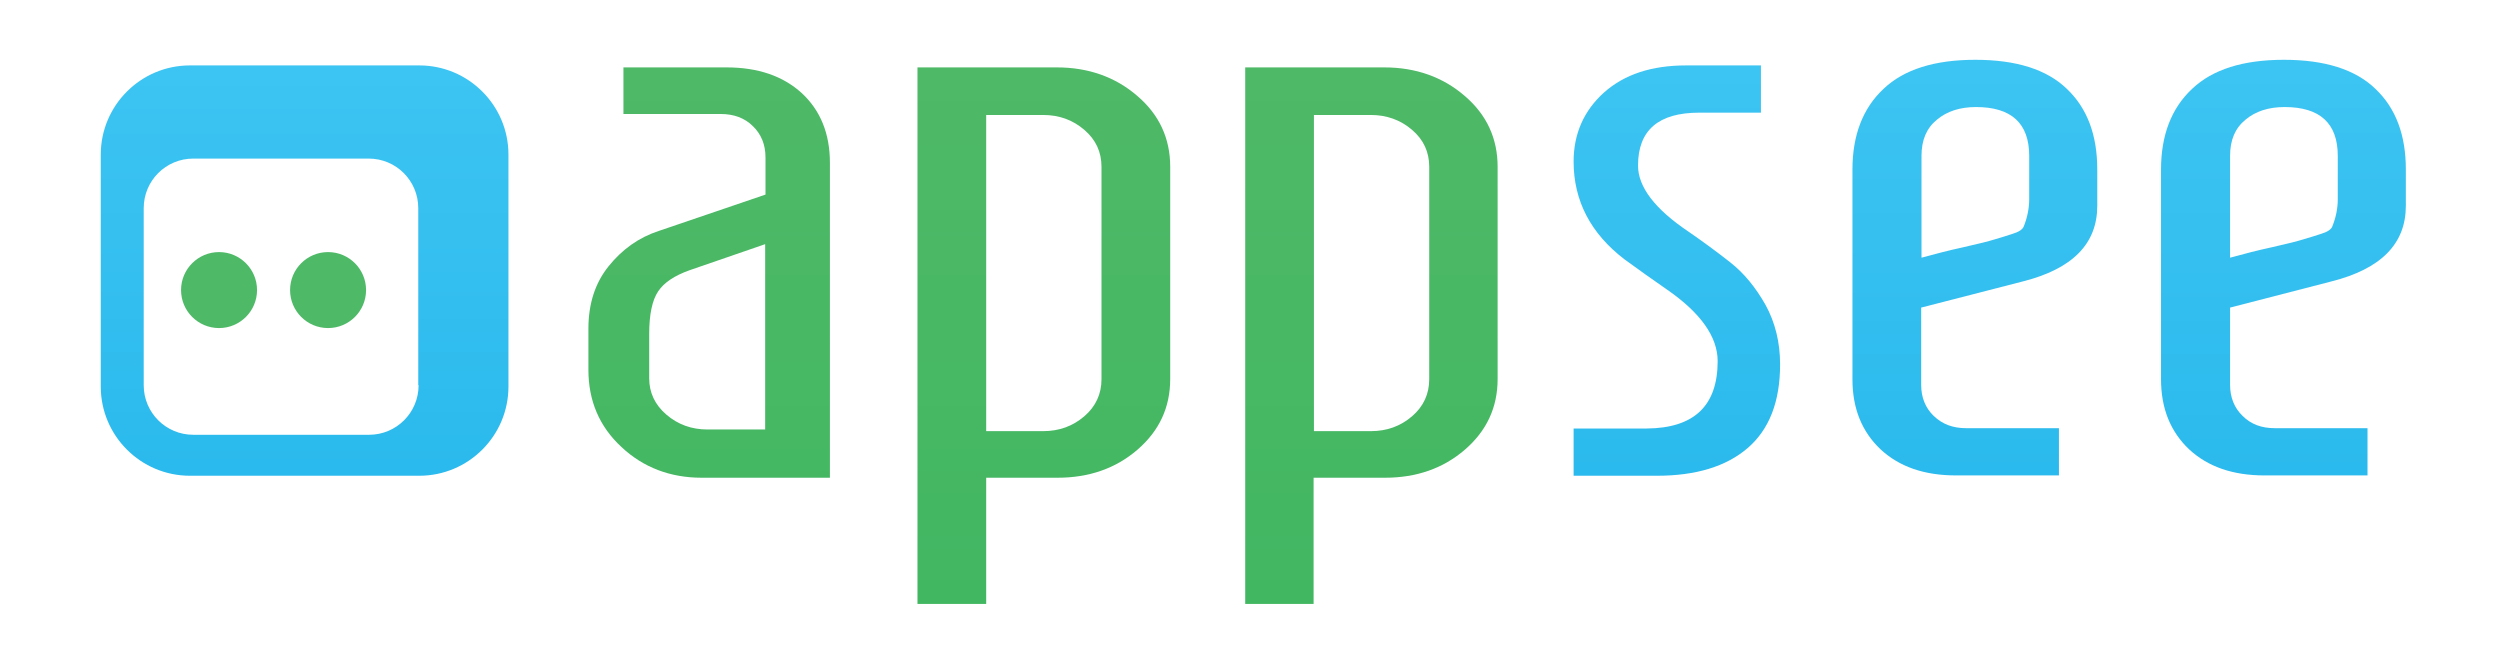
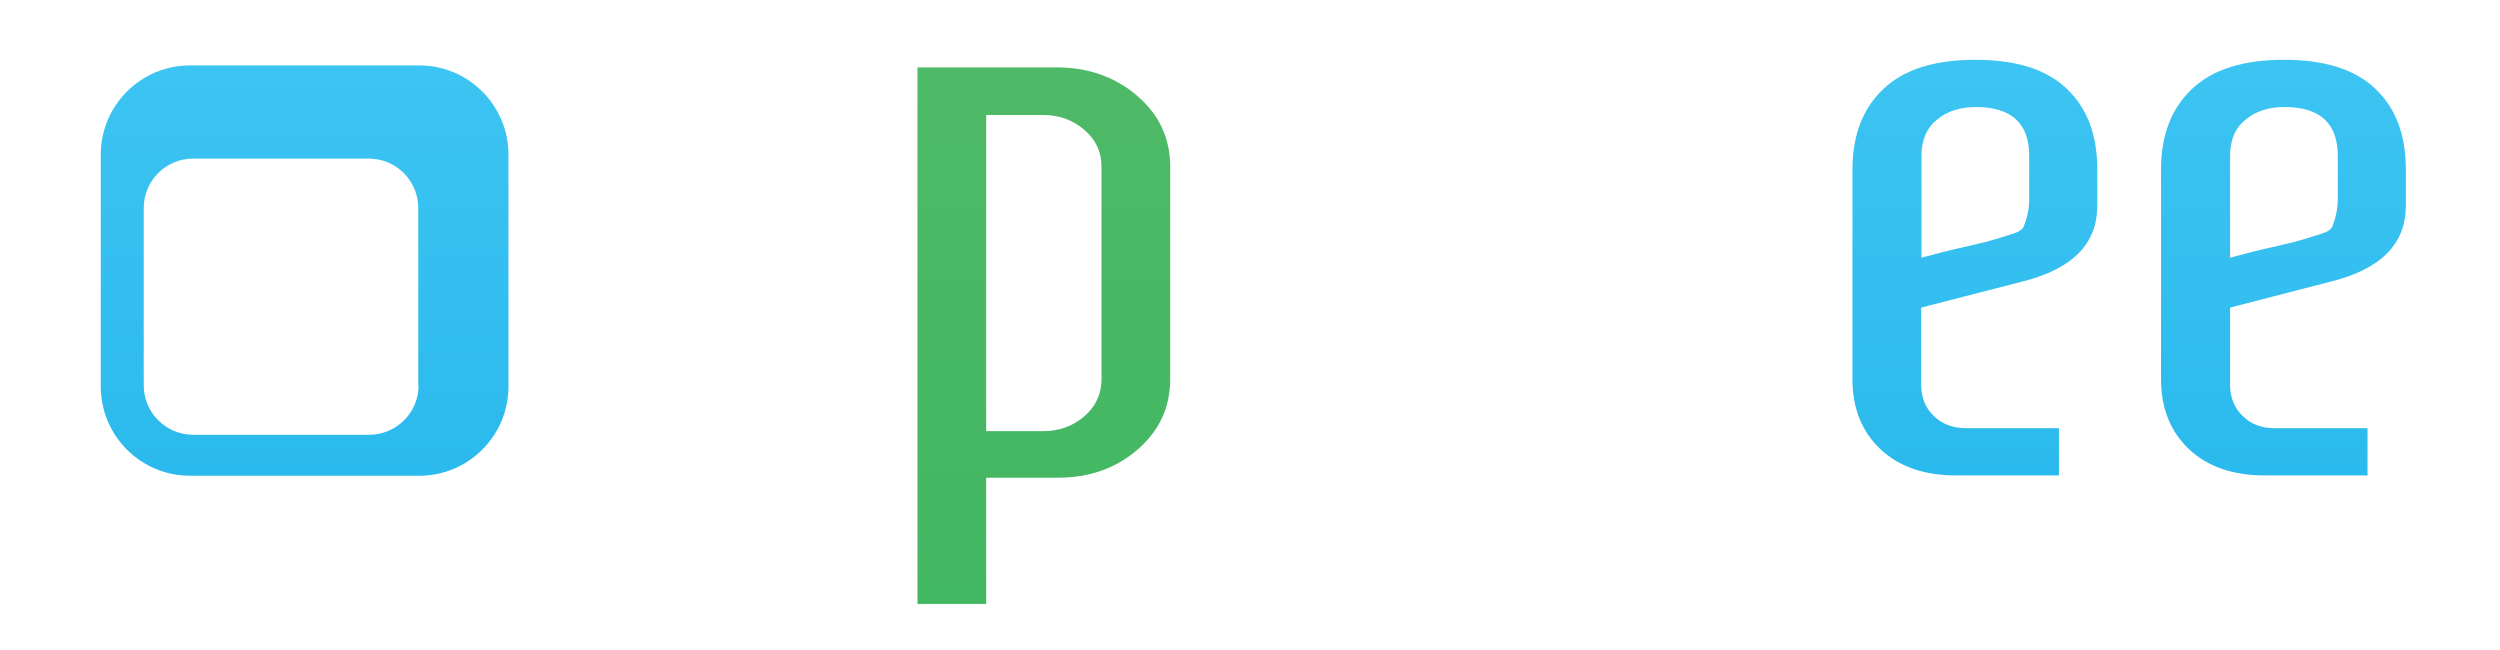
<svg xmlns="http://www.w3.org/2000/svg" version="1.1" id="Layer_1" x="0px" y="0px" viewBox="0 0 756.7 196.7" style="enable-background:new 0 0 756.7 196.7;" xml:space="preserve">
  <style type="text/css">
	.st0{fill:url(#SVGID_1_);}
	.st1{fill:#4EB967;}
	.st2{fill:url(#SVGID_2_);}
	.st3{fill:url(#SVGID_3_);}
	.st4{fill:url(#SVGID_4_);}
	.st5{fill:url(#SVGID_5_);}
	.st6{fill:url(#SVGID_6_);}
	.st7{fill:url(#SVGID_7_);}
</style>
  <linearGradient id="SVGID_1_" gradientUnits="userSpaceOnUse" x1="92.184" y1="22.48" x2="92.184" y2="142.37">
    <stop offset="0" style="stop-color:#3CC4F2" />
    <stop offset="1" style="stop-color:#2BBAED" />
  </linearGradient>
  <path class="st0" d="M126.9,19.8H57.5c-14.9,0-27,12.1-27,27v70.2c0,14.9,12.1,27,27,27h69.4c14.9,0,27-12.1,27-27V46.8  C153.9,31.9,141.8,19.8,126.9,19.8z M126.7,116.6c0,8.3-6.7,15-15,15H58.5c-8.3,0-15-6.7-15-15V63c0-8.3,6.7-15,15-15h53.1  c8.3,0,15,6.7,15,15V116.6z" />
-   <circle class="st1" cx="99.3" cy="87.8" r="11.5" />
-   <circle class="st1" cx="66.3" cy="87.8" r="11.5" />
  <g>
    <g>
      <linearGradient id="SVGID_2_" gradientUnits="userSpaceOnUse" x1="214.613" y1="24" x2="214.613" y2="182.022">
        <stop offset="0" style="stop-color:#4EB967" />
        <stop offset="1" style="stop-color:#42B762" />
      </linearGradient>
-       <path class="st2" d="M188.7,20.4h31.2c9.5,0,17.1,2.6,22.8,7.8c5.6,5.2,8.5,12.2,8.5,21.1v95.3h-38.8c-9.5,0-17.7-3.1-24.3-9.3    c-6.7-6.2-10-14-10-23.4V99.5c0-7.5,2-13.8,6.1-18.9c4.1-5.1,9.1-8.7,15.2-10.7l32.3-11V47.6c0-3.8-1.3-7-3.8-9.4    c-2.5-2.5-5.8-3.7-9.8-3.7h-29.4V20.4z M196.5,101.1v13.4c0,4.3,1.7,8,5.2,11c3.5,3,7.6,4.5,12.5,4.5h17.4V73.9l-22.9,7.9    c-4.5,1.6-7.7,3.7-9.5,6.4C197.4,90.9,196.5,95.2,196.5,101.1z" />
      <linearGradient id="SVGID_3_" gradientUnits="userSpaceOnUse" x1="315.972" y1="24" x2="315.972" y2="182.022">
        <stop offset="0" style="stop-color:#4EB967" />
        <stop offset="1" style="stop-color:#42B762" />
      </linearGradient>
      <path class="st3" d="M298.5,182.8h-20.8V20.4h42.2c9.5,0,17.7,2.9,24.3,8.6c6.7,5.7,10,12.9,10,21.5v64.2c0,8.6-3.3,15.7-9.9,21.4    c-6.6,5.7-14.7,8.5-24.2,8.5h-21.6V182.8z M315.7,34.8h-17.2v95.7h17.2c4.9,0,9-1.5,12.5-4.5c3.5-3,5.2-6.8,5.2-11.2V50.5    c0-4.5-1.7-8.2-5.2-11.2C324.7,36.3,320.6,34.8,315.7,34.8z" />
      <linearGradient id="SVGID_4_" gradientUnits="userSpaceOnUse" x1="415.12" y1="24" x2="415.12" y2="182.022">
        <stop offset="0" style="stop-color:#4EB967" />
        <stop offset="1" style="stop-color:#42B762" />
      </linearGradient>
-       <path class="st4" d="M397.7,182.8h-20.8V20.4H419c9.5,0,17.7,2.9,24.3,8.6c6.7,5.7,10,12.9,10,21.5v64.2c0,8.6-3.3,15.7-9.9,21.4    c-6.6,5.7-14.7,8.5-24.2,8.5h-21.6V182.8z M414.9,34.8h-17.2v95.7h17.2c4.9,0,9-1.5,12.5-4.5c3.5-3,5.2-6.8,5.2-11.2V50.5    c0-4.5-1.7-8.2-5.2-11.2C423.9,36.3,419.7,34.8,414.9,34.8z" />
    </g>
  </g>
  <g>
    <linearGradient id="SVGID_5_" gradientUnits="userSpaceOnUse" x1="507.664" y1="22.002" x2="507.664" y2="143.483">
      <stop offset="0" style="stop-color:#3CC4F2" />
      <stop offset="1" style="stop-color:#2BBAED" />
    </linearGradient>
-     <path class="st5" d="M519.9,109.3c0-7.3-5.1-14.6-15.4-21.7c-4.2-2.9-8.4-5.9-12.8-9.1c-10.2-7.8-15.4-17.7-15.4-29.6   c0-8.4,3.1-15.4,9.2-20.9c6.2-5.5,14.4-8.2,24.9-8.2h22.6v14.3h-18.7c-12.3,0-18.5,5.3-18.5,16c0,6.5,5.1,13.2,15.4,20.1   c4.2,2.9,8.3,5.9,12.5,9.2c4.2,3.3,7.7,7.6,10.7,12.9c2.9,5.3,4.4,11.3,4.4,18c0,11.3-3.3,19.7-9.8,25.3   c-6.5,5.6-15.7,8.4-27.5,8.4h-25.2v-14.3h22.1C512.8,129.6,519.9,122.8,519.9,109.3z" />
    <linearGradient id="SVGID_6_" gradientUnits="userSpaceOnUse" x1="597.832" y1="22.002" x2="597.832" y2="143.483">
      <stop offset="0" style="stop-color:#3CC4F2" />
      <stop offset="1" style="stop-color:#2BBAED" />
    </linearGradient>
    <path class="st6" d="M595.1,129.6h28.1v14.3H592c-9.5,0-17.1-2.6-22.8-7.9c-5.6-5.3-8.5-12.3-8.5-21.2V51.3   c0-10.3,3.1-18.5,9.4-24.4c6.2-5.9,15.5-8.8,27.8-8.8c12.3,0,21.6,2.9,27.7,8.8c6.2,5.9,9.2,14,9.2,24.4v11   c0,11.5-7.5,19.1-22.6,22.9l-30.7,7.9v23.4c0,3.8,1.3,7,3.8,9.4C587.9,128.4,591.1,129.6,595.1,129.6z M581.6,47.2V78   c4-1.1,8.2-2.2,12.8-3.2c4.5-1,7.6-1.8,9.2-2.3c1.6-0.5,3.5-1,5.5-1.7c2-0.6,3.2-1.4,3.5-2.4c1-2.5,1.6-5.3,1.6-8.1V47.2   c0-9.9-5.4-14.8-16.1-14.8c-4.9,0-8.8,1.3-11.8,3.8C583.1,38.8,581.6,42.4,581.6,47.2z" />
    <linearGradient id="SVGID_7_" gradientUnits="userSpaceOnUse" x1="691.256" y1="22.002" x2="691.256" y2="143.483">
      <stop offset="0" style="stop-color:#3CC4F2" />
      <stop offset="1" style="stop-color:#2BBAED" />
    </linearGradient>
    <path class="st7" d="M688.5,129.6h28.1v14.3h-31.2c-9.5,0-17.1-2.6-22.8-7.9c-5.6-5.3-8.5-12.3-8.5-21.2V51.3   c0-10.3,3.1-18.5,9.4-24.4c6.2-5.9,15.5-8.8,27.8-8.8c12.3,0,21.6,2.9,27.7,8.8c6.2,5.9,9.2,14,9.2,24.4v11   c0,11.5-7.5,19.1-22.6,22.9L675,93.1v23.4c0,3.8,1.3,7,3.8,9.4C681.3,128.4,684.5,129.6,688.5,129.6z M675,47.2V78   c4-1.1,8.2-2.2,12.8-3.2c4.5-1,7.6-1.8,9.2-2.3c1.6-0.5,3.5-1,5.5-1.7c2-0.6,3.2-1.4,3.5-2.4c1-2.5,1.6-5.3,1.6-8.1V47.2   c0-9.9-5.4-14.8-16.1-14.8c-4.9,0-8.8,1.3-11.8,3.8C676.5,38.8,675,42.4,675,47.2z" />
  </g>
</svg>